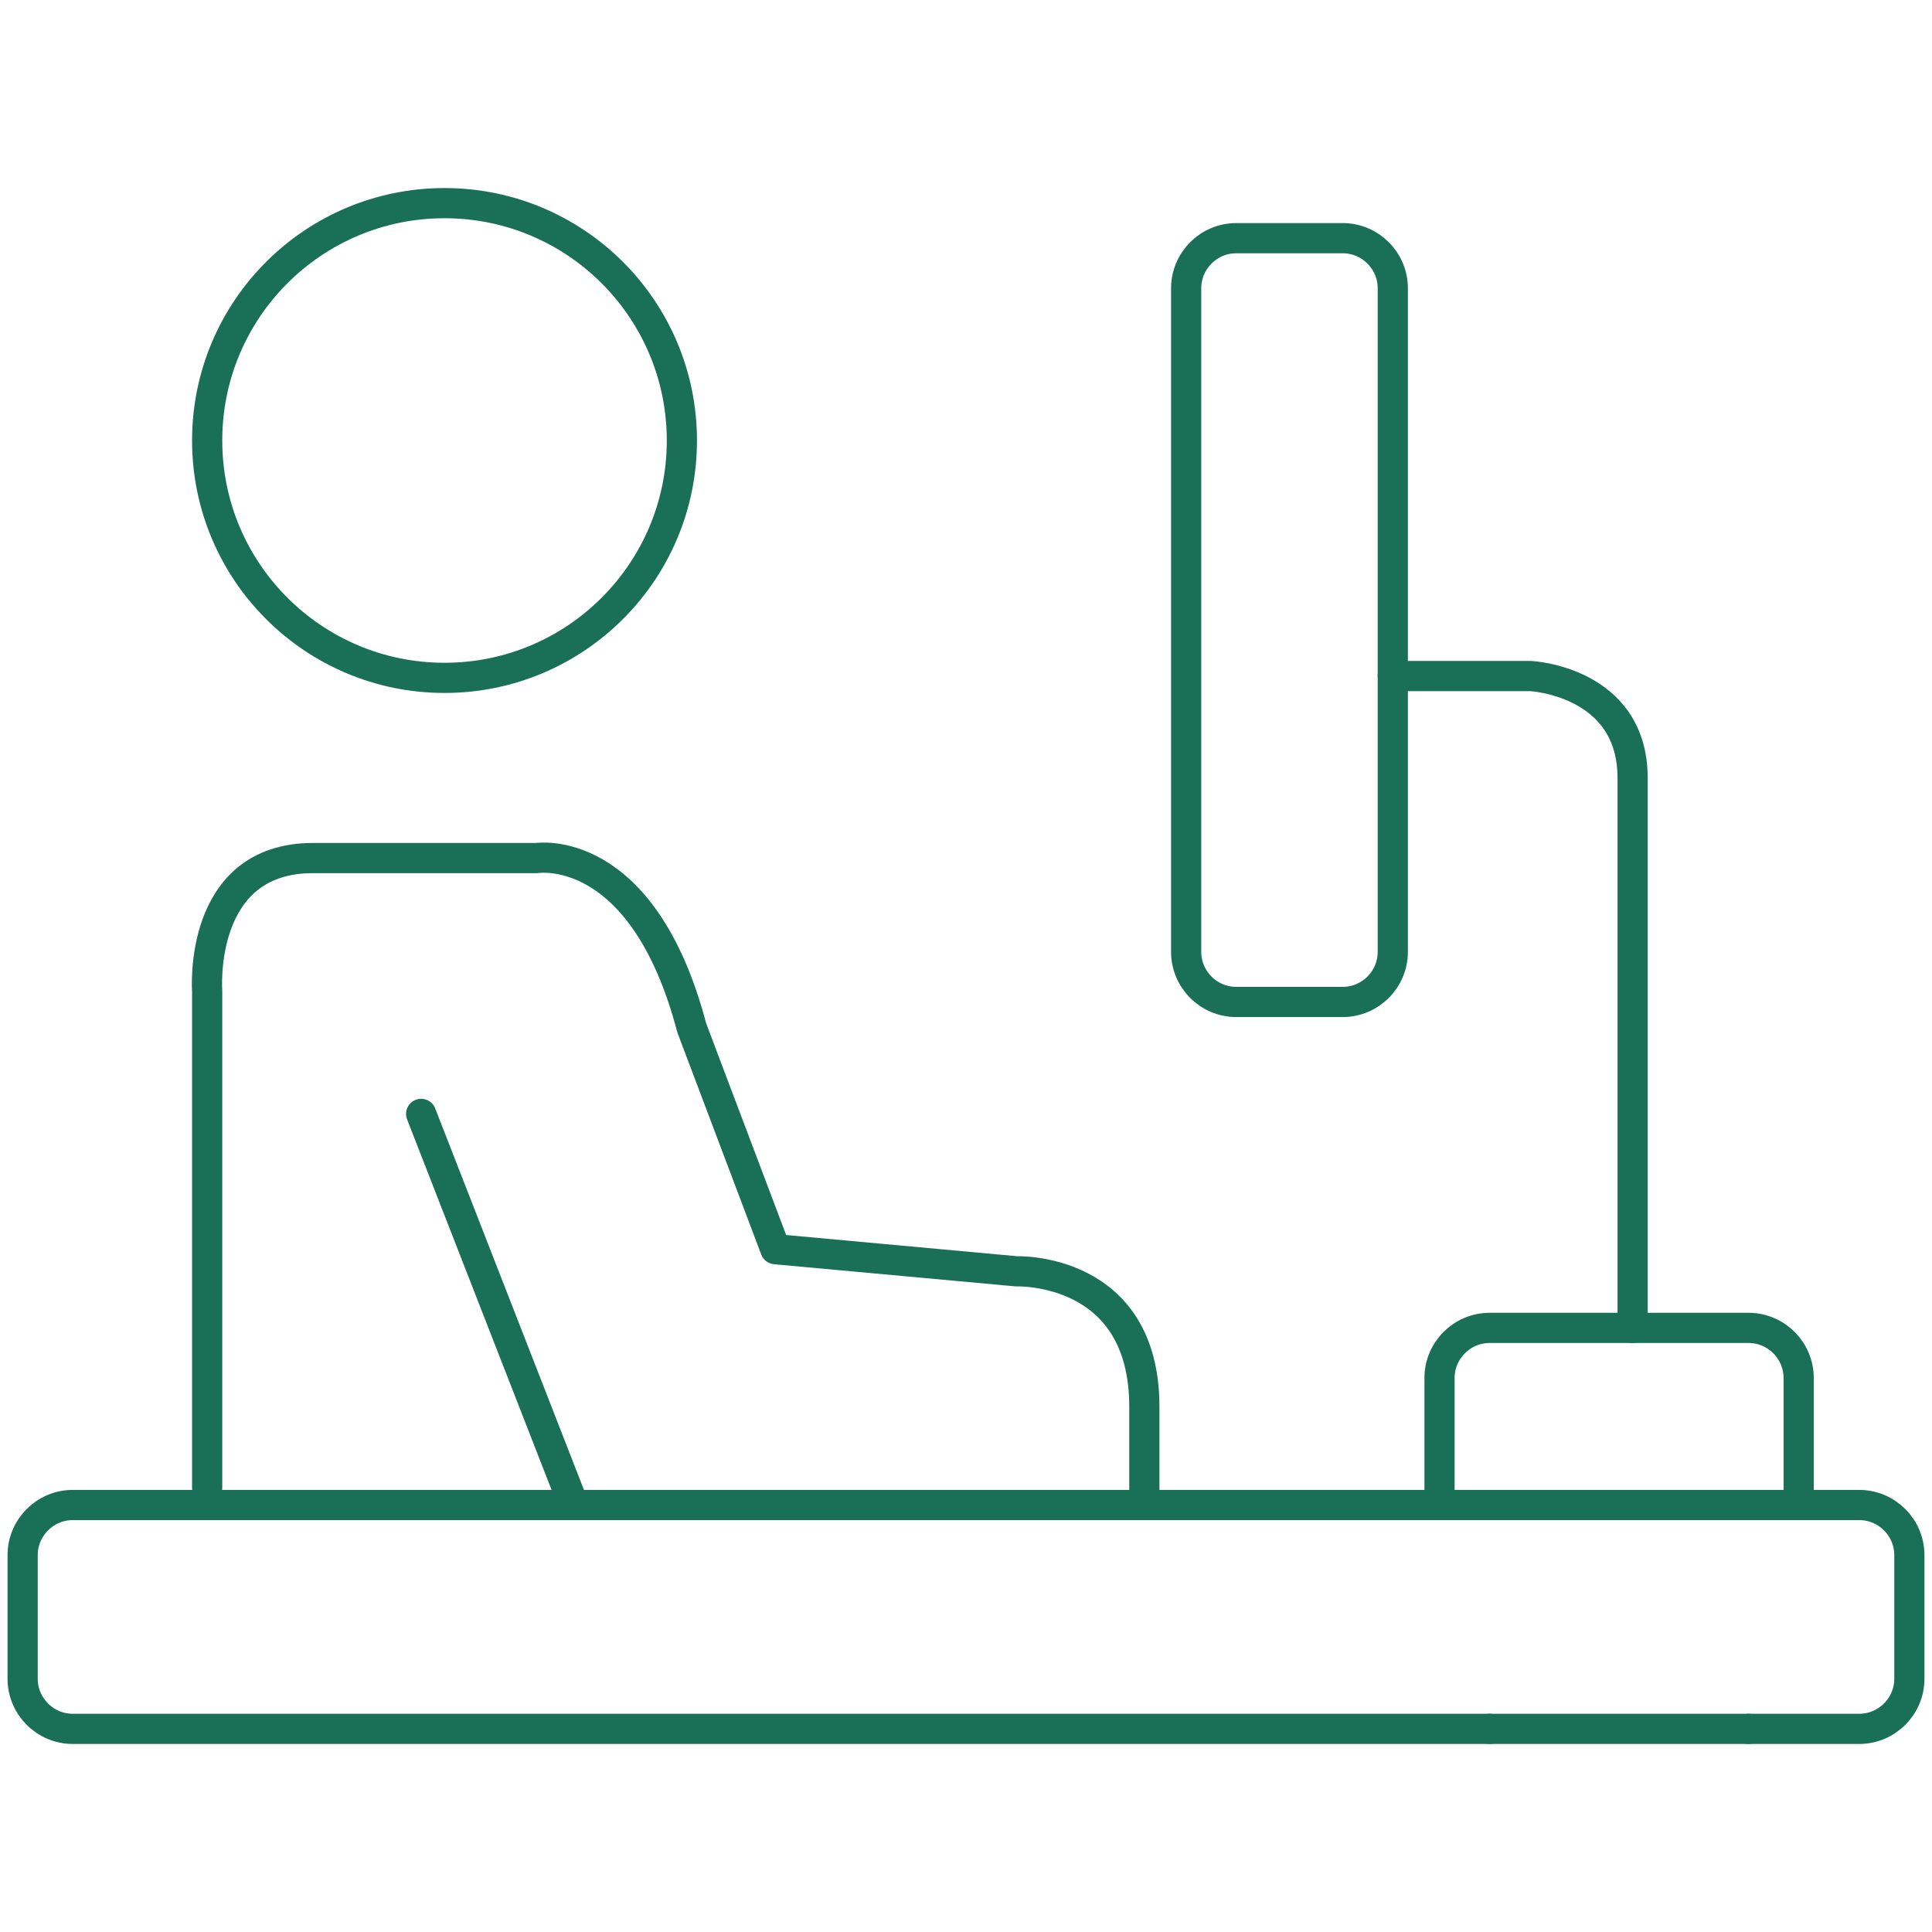
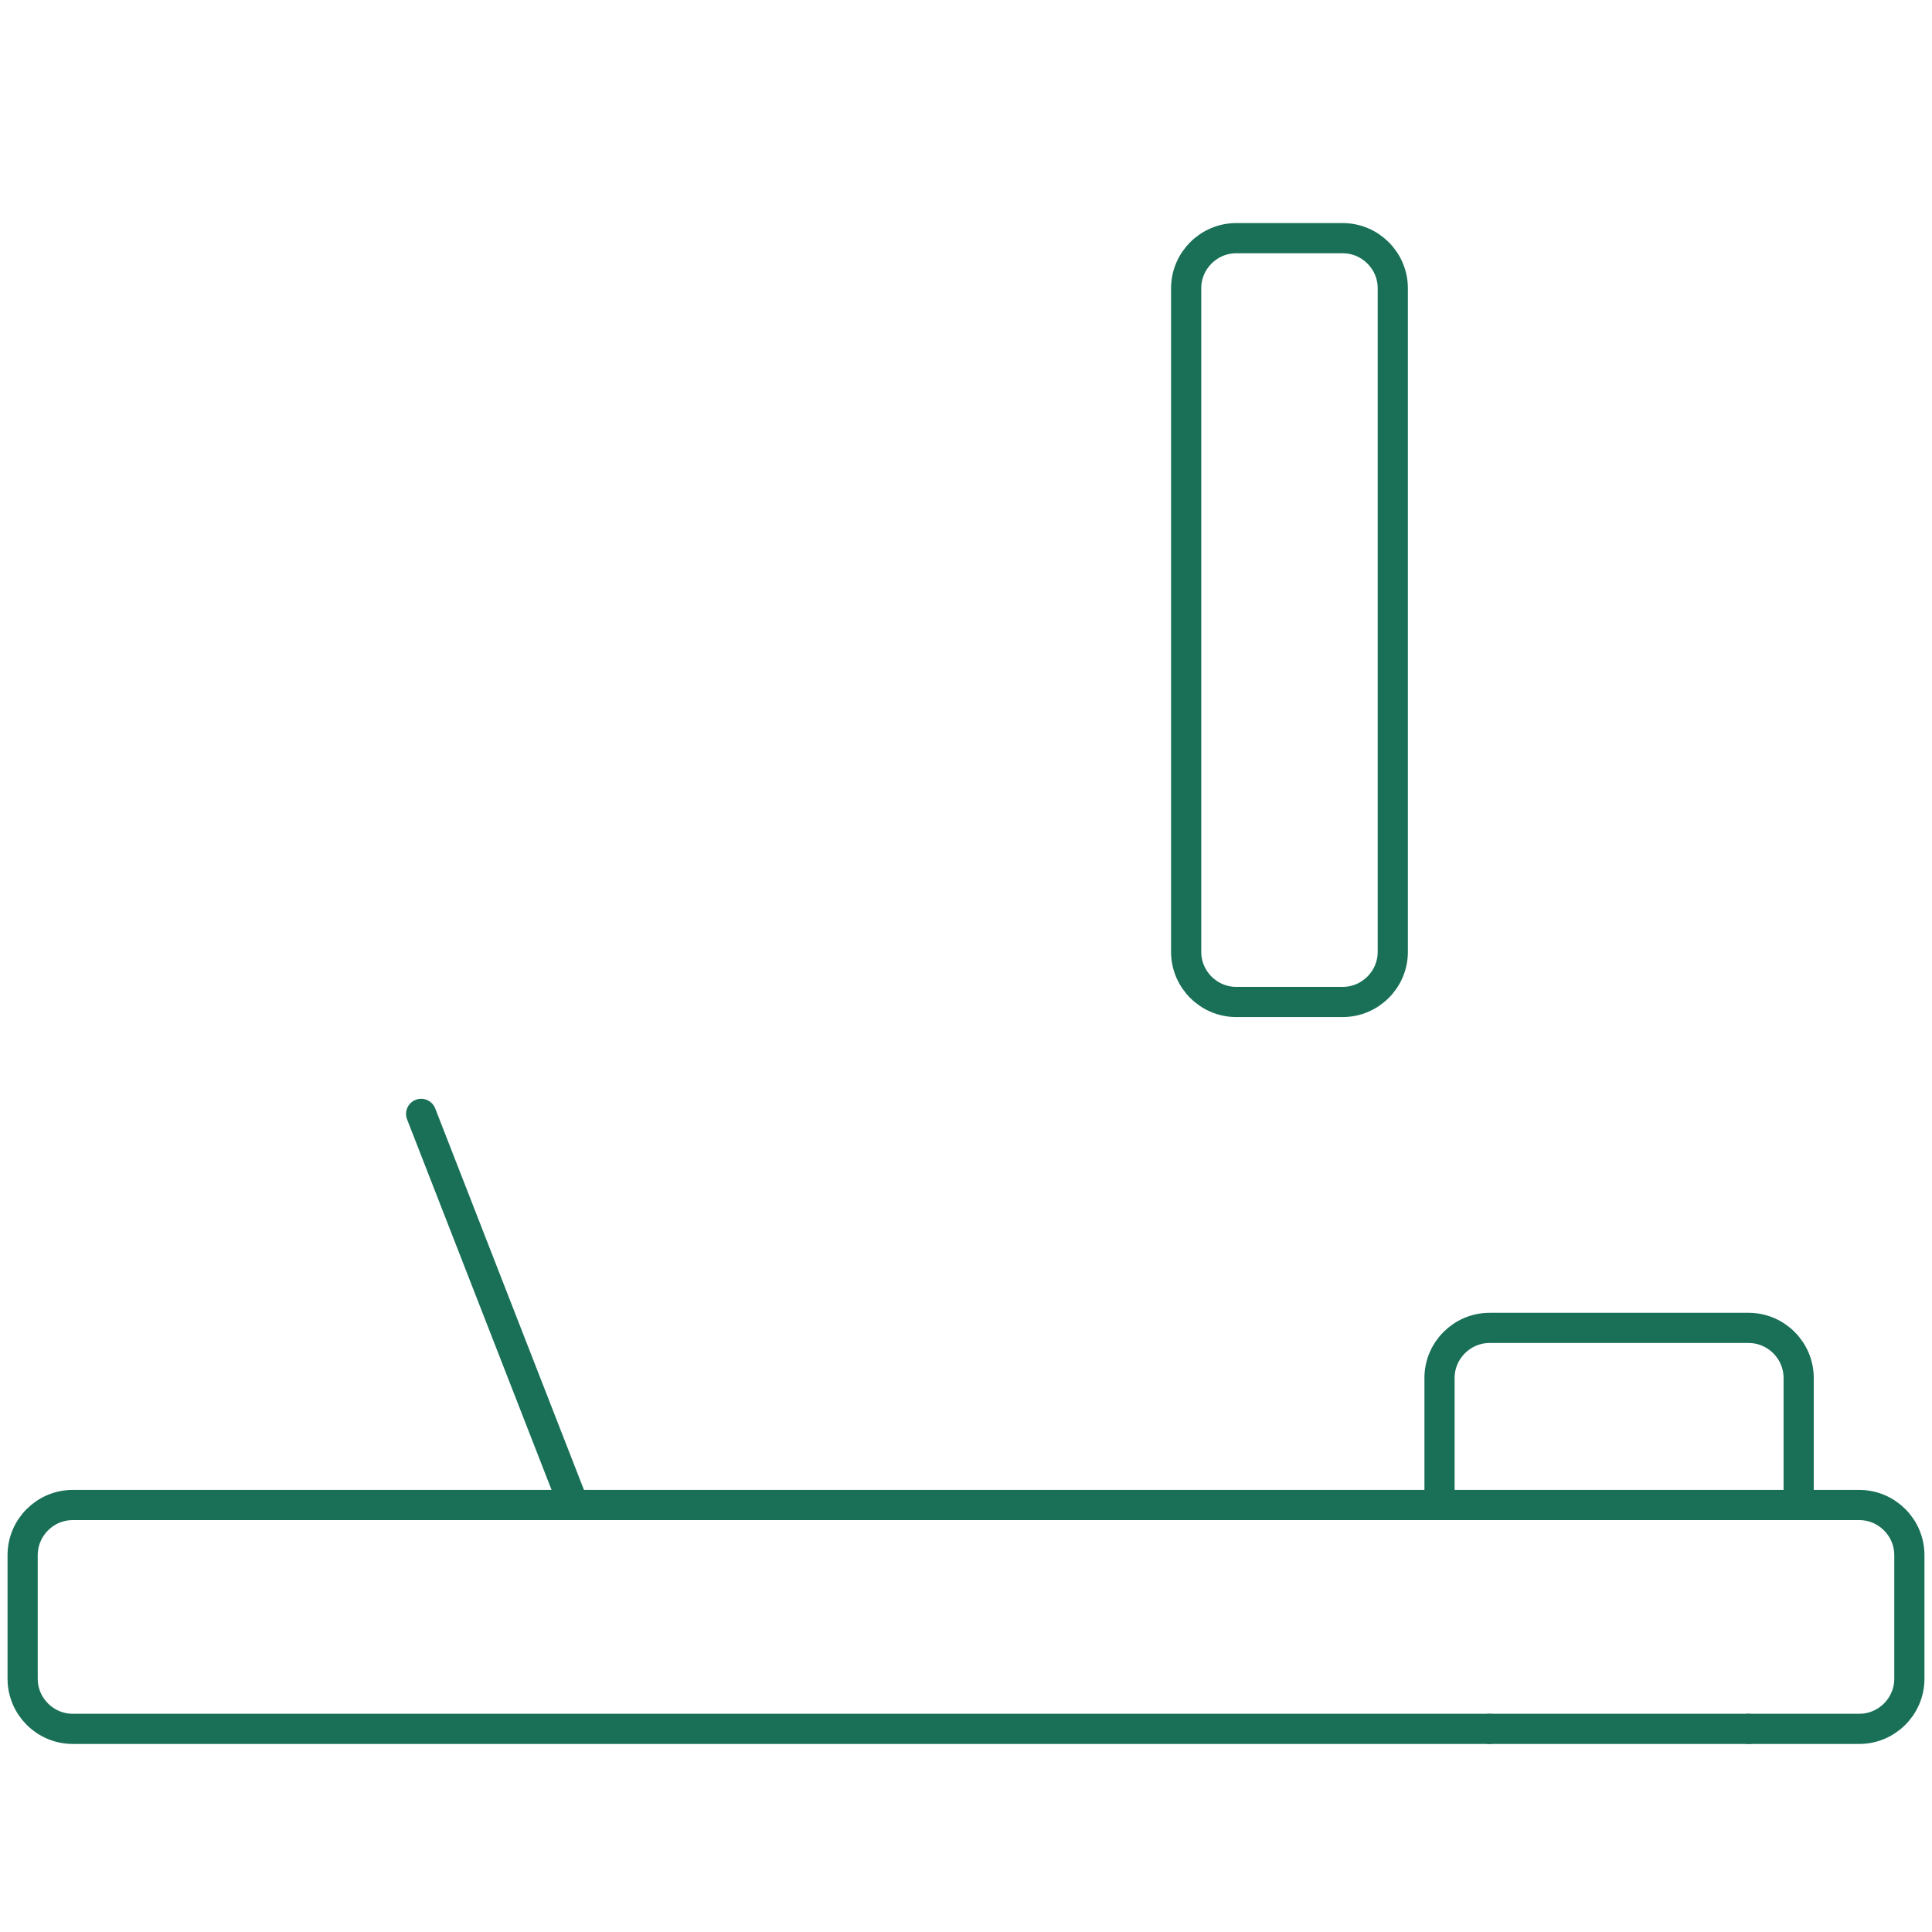
<svg xmlns="http://www.w3.org/2000/svg" version="1.1" x="0px" y="0px" viewBox="0 0 512 512" enable-background="new 0 0 512 512" xml:space="preserve">
  <g id="Layer_1">
    <g>
-       <path fill="none" stroke="#197056" stroke-width="8" stroke-linecap="round" stroke-linejoin="round" stroke-miterlimit="10" d="    M369.103,179.155h36.506c0,0,27.053,1.304,27.053,27.053v145.698" />
      <path fill="none" stroke="#197056" stroke-width="8" stroke-linecap="round" stroke-linejoin="round" stroke-miterlimit="10" d="    M355.833,265.531h-28.219c-7.298,0-13.27-5.971-13.27-13.27V76.389c0-7.298,5.971-13.27,13.27-13.27h28.219    c7.298,0,13.27,5.971,13.27,13.27v175.872C369.103,259.559,363.132,265.531,355.833,265.531z" />
      <path fill="none" stroke="#197056" stroke-width="8" stroke-linecap="round" stroke-linejoin="round" stroke-miterlimit="10" d="    M476.665,398.843v-33.666c0-7.298-5.972-13.27-13.27-13.27h-68.636c-7.298,0-13.27,5.971-13.27,13.27v33.666" />
      <path fill="none" stroke="#197056" stroke-width="8" stroke-linecap="round" stroke-linejoin="round" stroke-miterlimit="10" d="    M381.489,398.843H19.27c-7.298,0-13.27,5.971-13.27,13.27v32.782c0,7.298,5.972,13.27,13.27,13.27h375.489" />
      <path fill="none" stroke="#197056" stroke-width="8" stroke-linecap="round" stroke-linejoin="round" stroke-miterlimit="10" d="    M476.665,398.843h16.065c7.299,0,13.27,5.971,13.27,13.27v32.782c0,7.298-5.971,13.27-13.27,13.27h-29.335" />
      <line fill="none" stroke="#197056" stroke-width="8" stroke-linecap="round" stroke-linejoin="round" stroke-miterlimit="10" x1="381.489" y1="398.843" x2="476.665" y2="398.843" />
      <line fill="none" stroke="#197056" stroke-width="8" stroke-linecap="round" stroke-linejoin="round" stroke-miterlimit="10" x1="394.759" y1="458.165" x2="463.395" y2="458.165" />
-       <circle fill="none" stroke="#197056" stroke-width="8" stroke-linecap="round" stroke-linejoin="round" stroke-miterlimit="10" cx="117.803" cy="116.739" r="62.903" />
      <line fill="none" stroke="#197056" stroke-width="8" stroke-linecap="round" stroke-linejoin="round" stroke-miterlimit="10" x1="111.606" y1="295.192" x2="152.024" y2="398.843" />
-       <path fill="none" stroke="#197056" stroke-width="8" stroke-linecap="round" stroke-linejoin="round" stroke-miterlimit="10" d="    M54.9,394.279V262.597c0,0-2.615-35.202,28.023-35.202h59.322c0,0,28.031-4.563,41.069,44.98l22.164,58.67l63.885,5.867    c0,0,33.898-1.304,33.898,35.854v26.076" />
    </g>
  </g>
  <g id="Layer_2">
</g>
</svg>